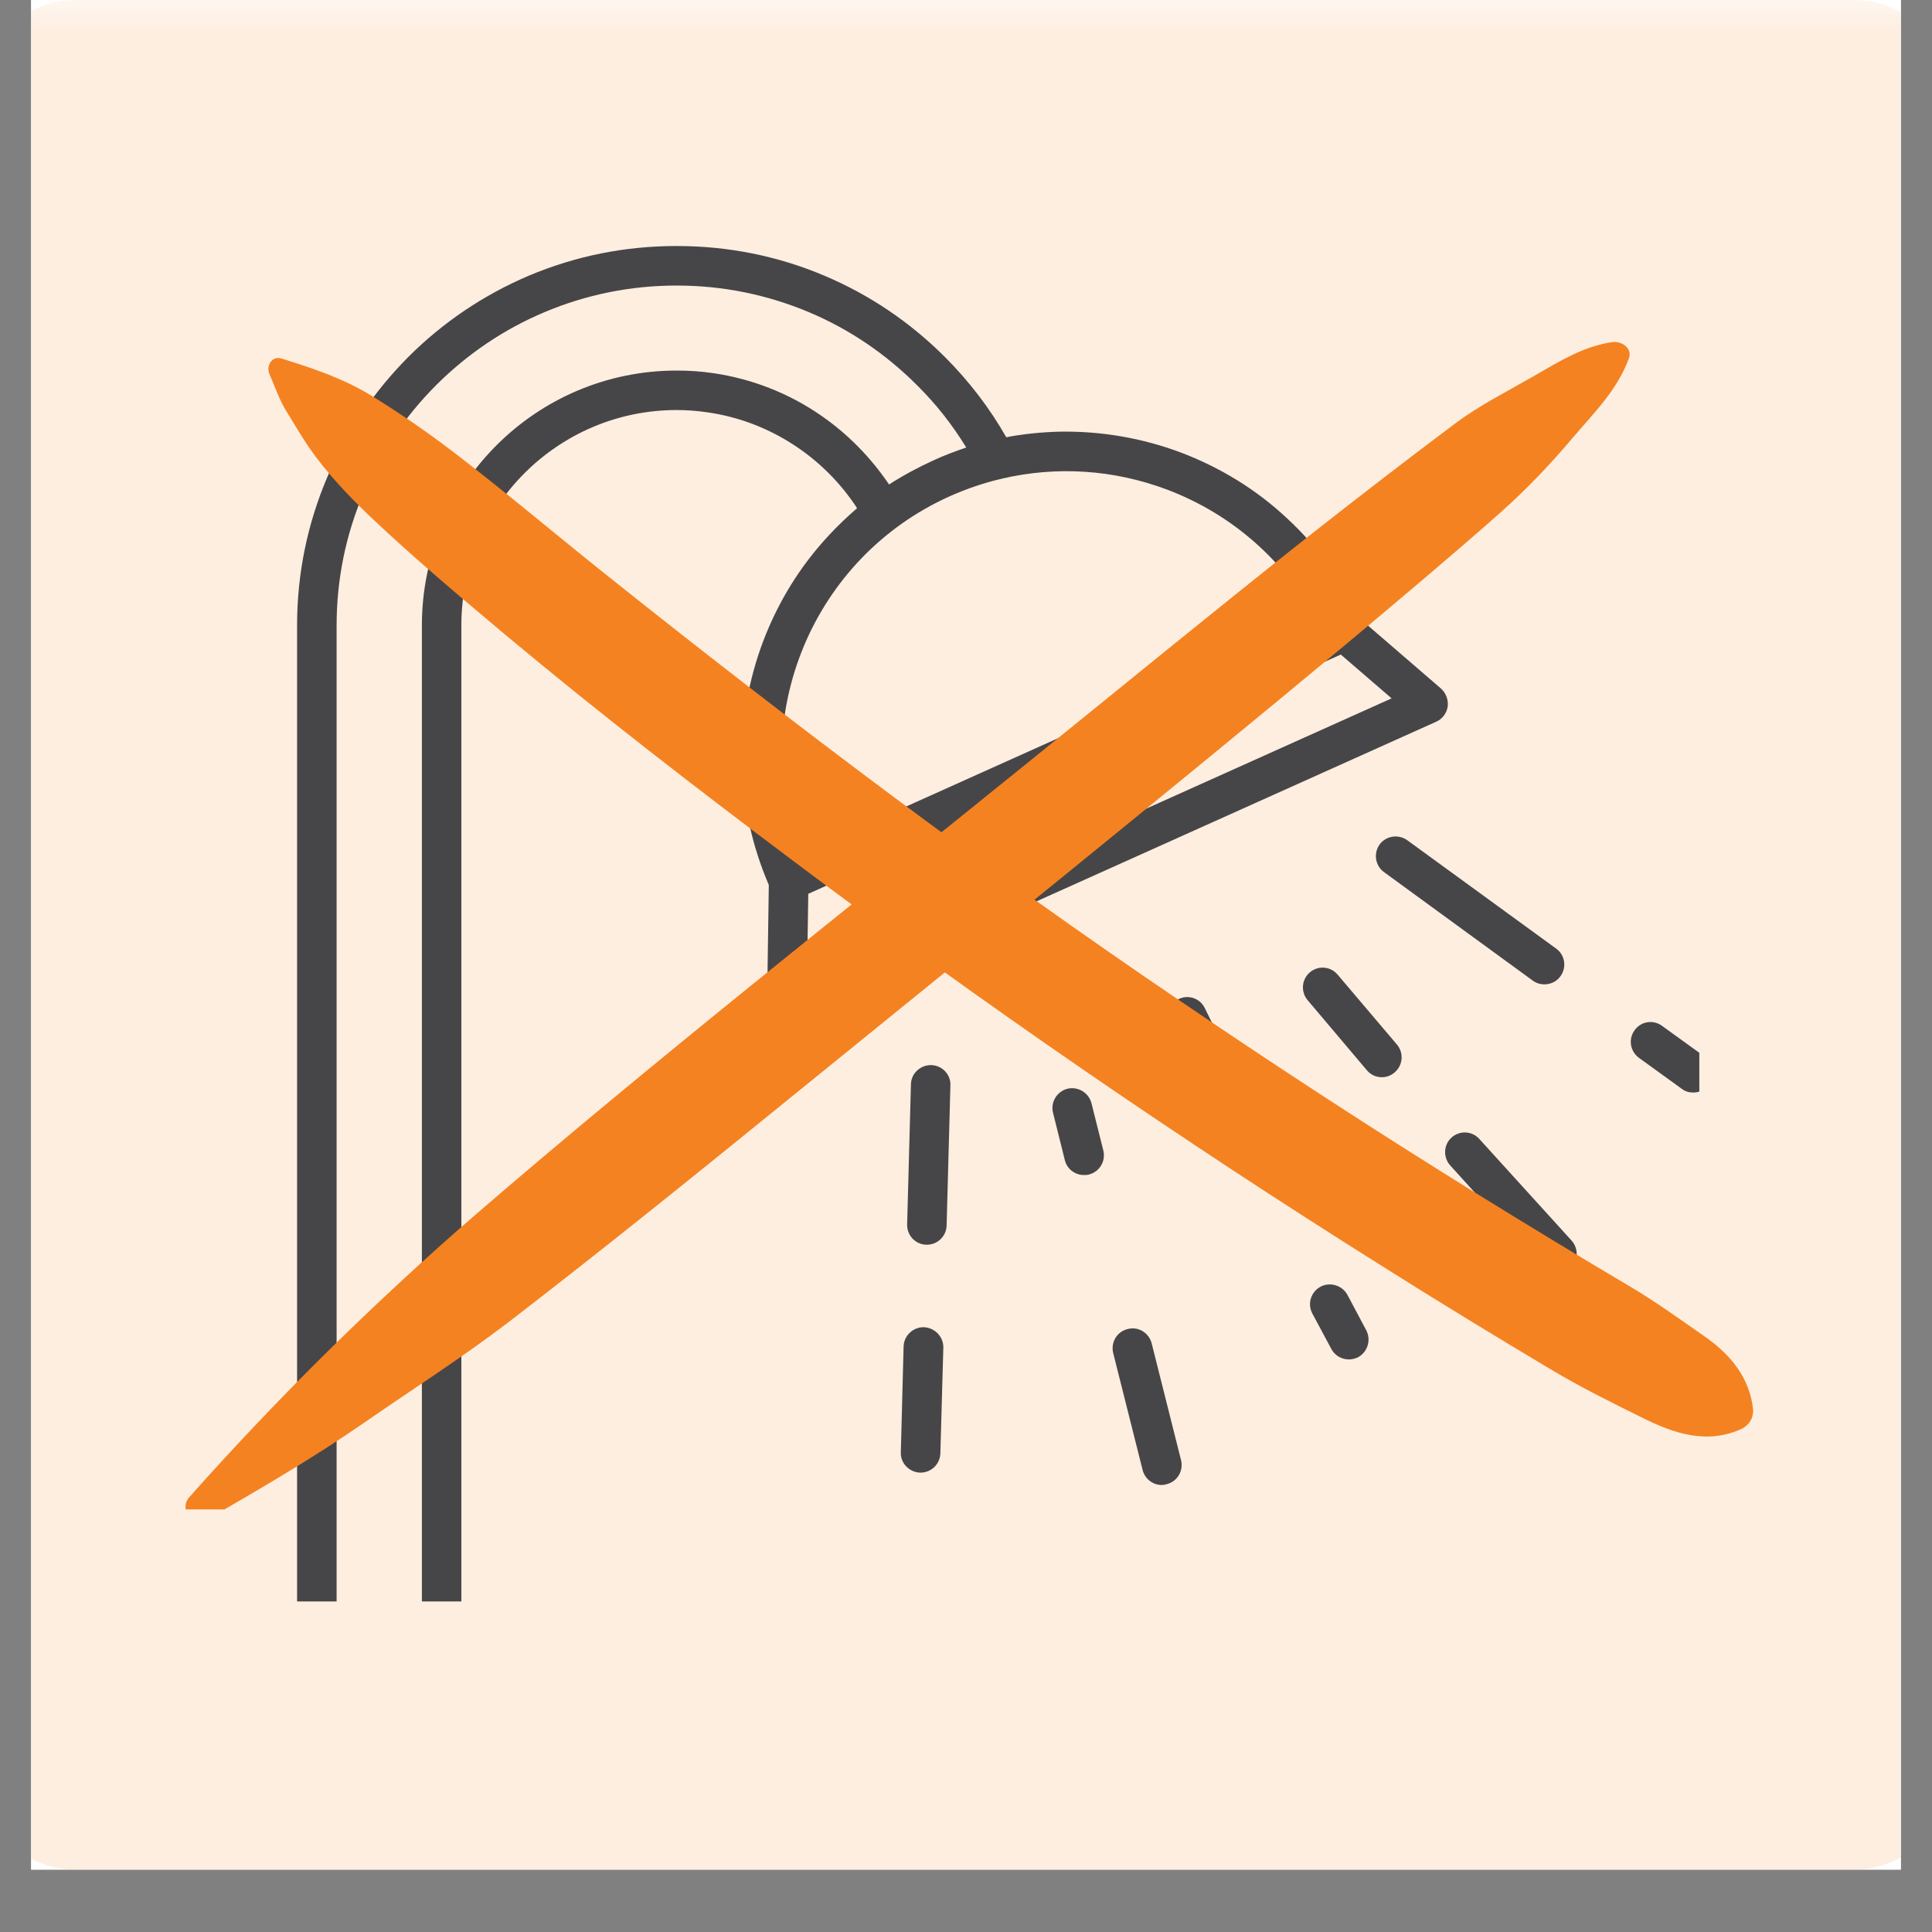
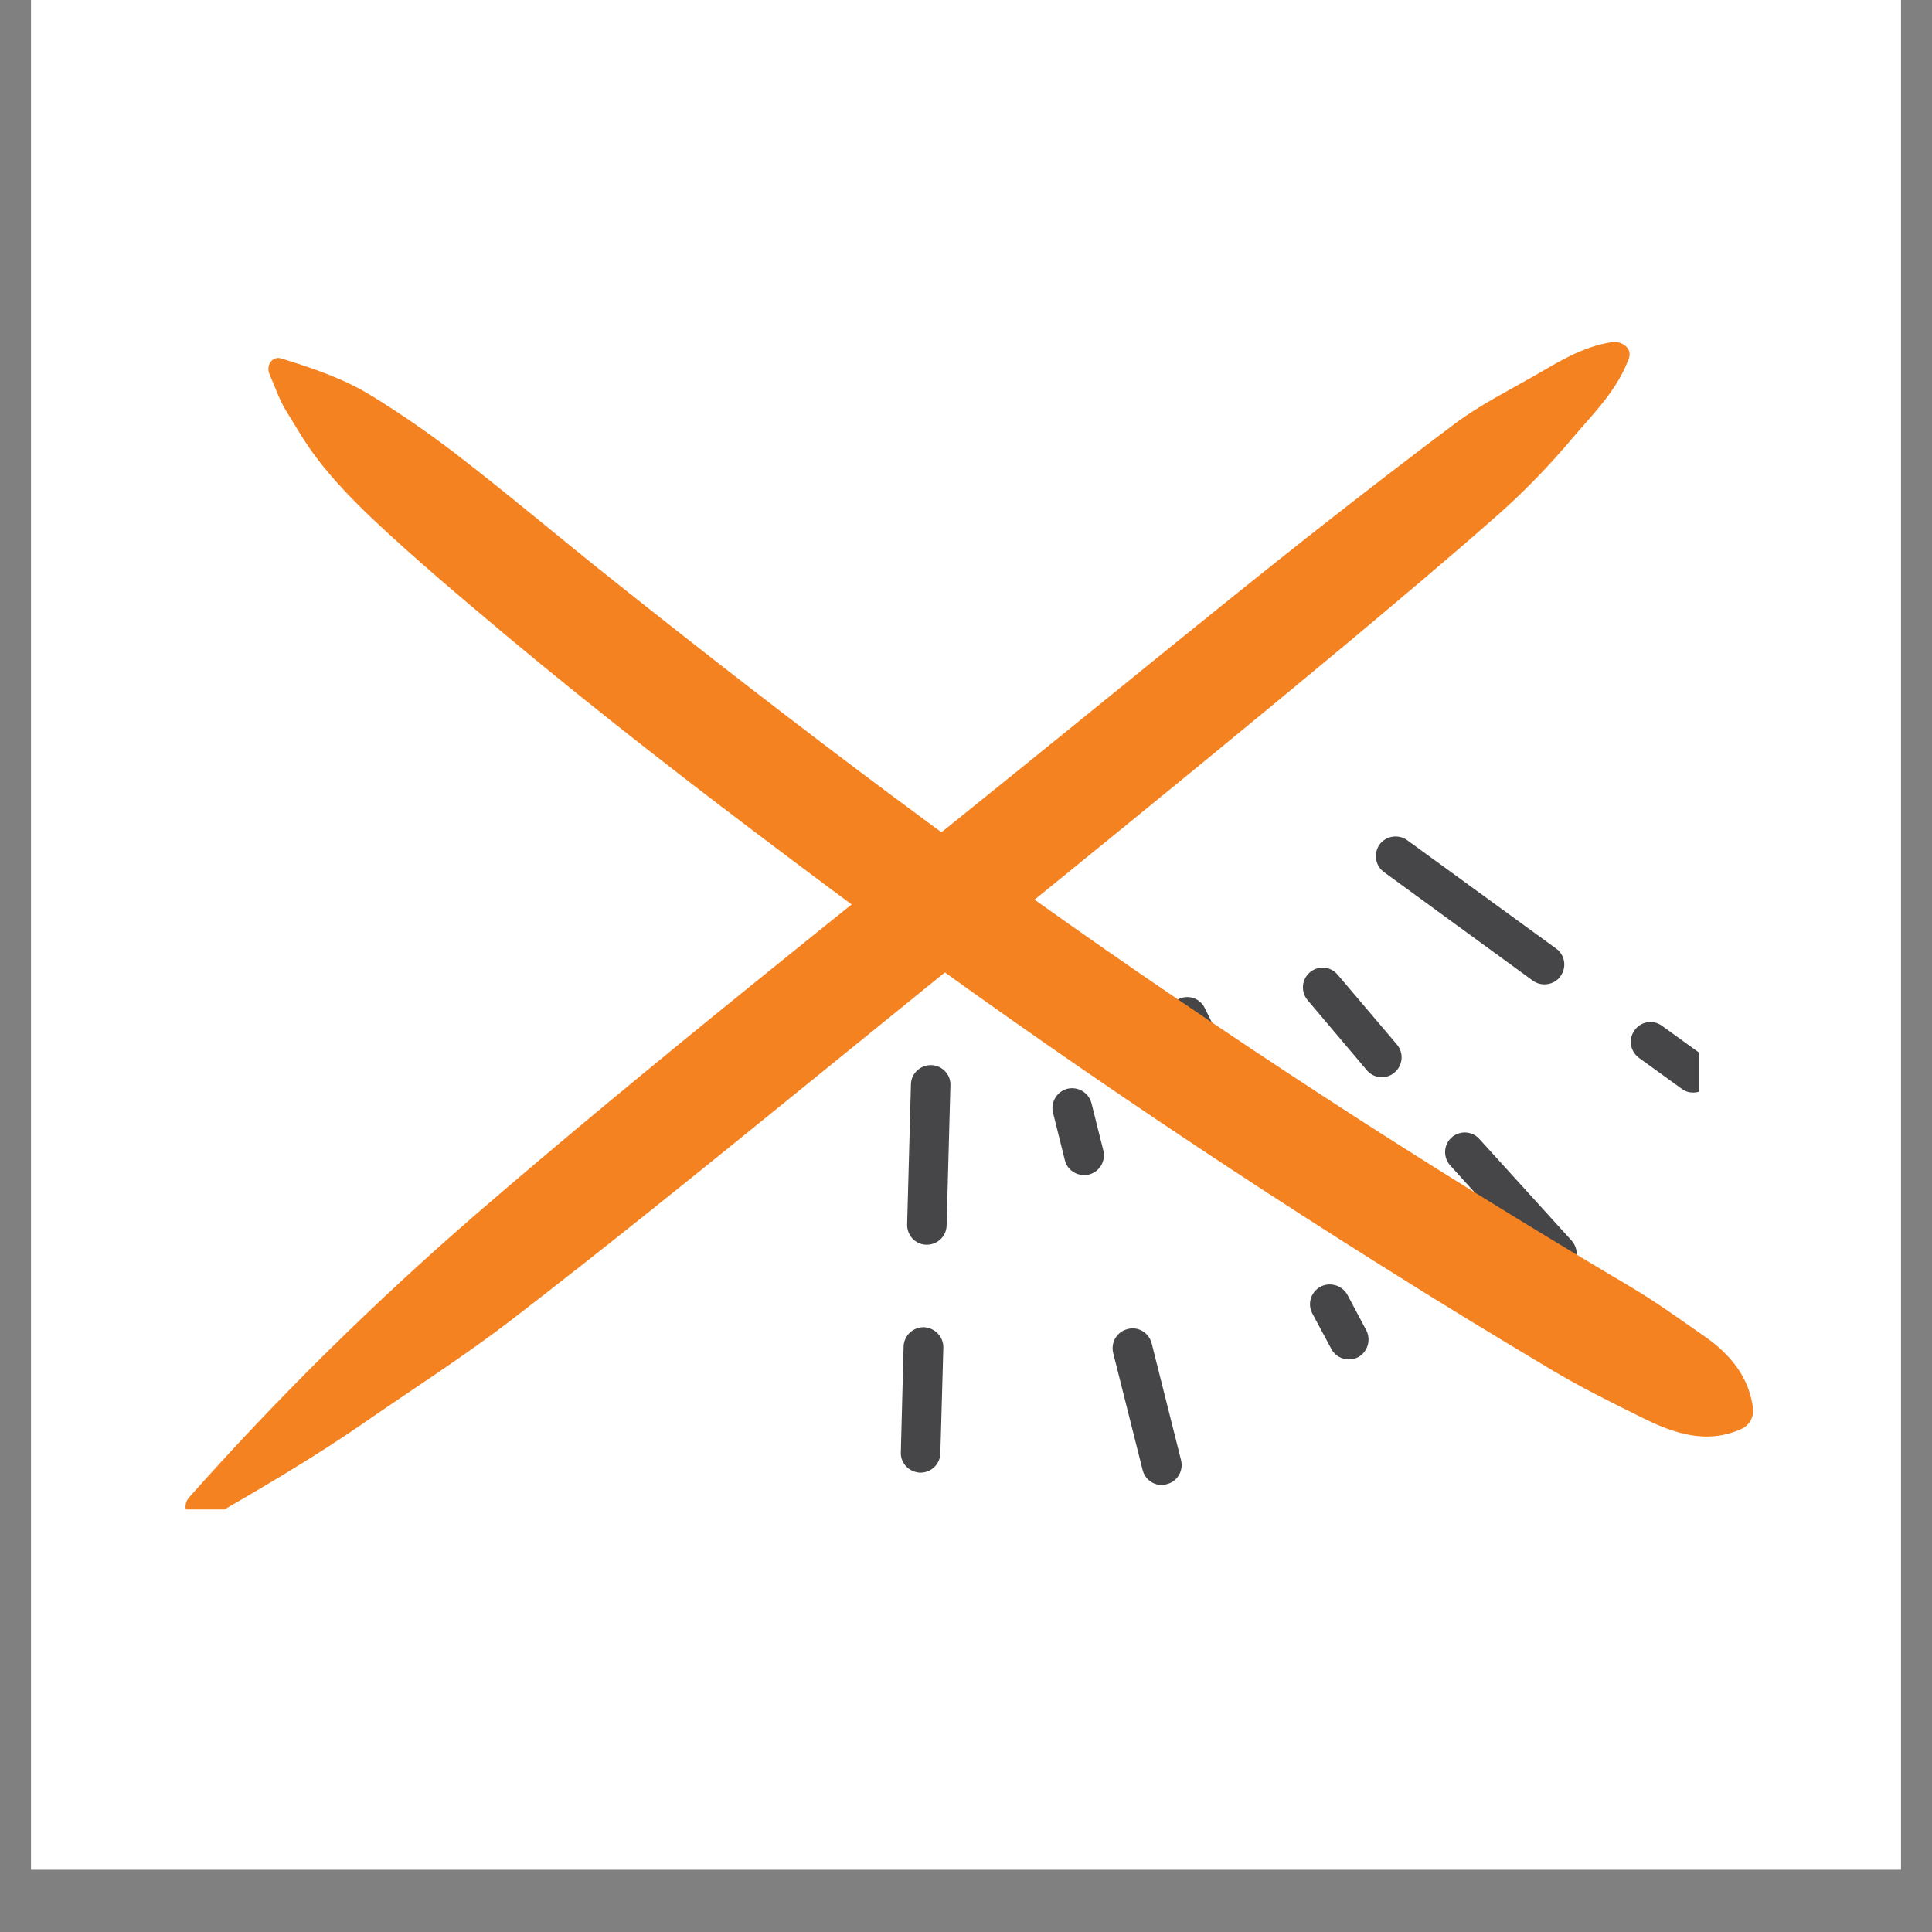
<svg xmlns="http://www.w3.org/2000/svg" width="40" zoomAndPan="magnify" viewBox="0 0 30 30" height="40" preserveAspectRatio="xMidYMid meet" version="1.0">
  <rect x="0" y="0" width="30" height="30" fill="#808080" stroke="none" />
  <defs>
    <filter x="0%" y="0%" width="100%" height="100%" id="4eb0f39725">
      <feColorMatrix values="0 0 0 0 1 0 0 0 0 1 0 0 0 0 1 0 0 0 1 0" color-interpolation-filters="sRGB" />
    </filter>
    <clipPath id="18ecc4aca3">
      <path d="M 0.484 0 L 29.516 0 L 29.516 29.031 L 0.484 29.031 Z M 0.484 0 " clip-rule="nonzero" />
    </clipPath>
    <mask id="eaa615b626">
      <g filter="url(#4eb0f39725)">
        <rect x="-3" width="36" fill="#000000" y="-3" height="36" fill-opacity="0.14" />
      </g>
    </mask>
    <clipPath id="1678fa58c8">
-       <path d="M 0.484 0 L 29.516 0 L 29.516 29.031 L 0.484 29.031 Z M 0.484 0 " clip-rule="nonzero" />
-     </clipPath>
+       </clipPath>
    <clipPath id="678cee345b">
-       <path d="M 30.25 1.449 L 30.25 27.582 C 30.25 27.969 30.098 28.336 29.824 28.609 C 29.551 28.879 29.184 29.031 28.797 29.031 L 1.168 29.031 C 0.781 29.031 0.414 28.879 0.141 28.609 C -0.129 28.336 -0.281 27.969 -0.281 27.582 L -0.281 1.449 C -0.281 1.066 -0.129 0.695 0.141 0.426 C 0.414 0.152 0.781 0 1.168 0 L 28.797 0 C 29.184 0 29.551 0.152 29.824 0.426 C 30.098 0.695 30.25 1.066 30.25 1.449 Z M 30.25 1.449 " clip-rule="nonzero" />
-     </clipPath>
+       </clipPath>
    <clipPath id="bd9e62e167">
      <path d="M 0.484 0 L 29.516 0 L 29.516 29.031 L 0.484 29.031 Z M 0.484 0 " clip-rule="nonzero" />
    </clipPath>
    <clipPath id="aaa88a33a8">
-       <path d="M 30.25 1.449 L 30.25 27.582 C 30.25 27.969 30.098 28.336 29.824 28.609 C 29.551 28.879 29.184 29.031 28.797 29.031 L 1.168 29.031 C 0.781 29.031 0.414 28.879 0.141 28.609 C -0.129 28.336 -0.281 27.969 -0.281 27.582 L -0.281 1.449 C -0.281 1.066 -0.129 0.695 0.141 0.426 C 0.414 0.152 0.781 0 1.168 0 L 28.797 0 C 29.184 0 29.551 0.152 29.824 0.426 C 30.098 0.695 30.25 1.066 30.25 1.449 Z M 30.25 1.449 " clip-rule="nonzero" />
-     </clipPath>
+       </clipPath>
    <clipPath id="5c7ba28846">
      <rect x="0" width="30" y="0" height="30" />
    </clipPath>
    <clipPath id="4a2dc4c01a">
      <rect x="0" width="30" y="0" height="30" />
    </clipPath>
    <clipPath id="6f95570d81">
-       <path d="M 4.613 3.82 L 22.488 3.82 L 22.488 24.867 L 4.613 24.867 Z M 4.613 3.82 " clip-rule="nonzero" />
-     </clipPath>
+       </clipPath>
    <clipPath id="09335f36c5">
      <path d="M 25.316 15.863 L 26.387 15.863 L 26.387 16.973 L 25.316 16.973 Z M 25.316 15.863 " clip-rule="nonzero" />
    </clipPath>
    <clipPath id="9b80745b00">
      <path d="M 4 5.293 L 27.453 5.293 L 27.453 23 L 4 23 Z M 4 5.293 " clip-rule="nonzero" />
    </clipPath>
    <clipPath id="2dbfd3e41a">
      <path d="M 2.773 5.293 L 26 5.293 L 26 23.438 L 2.773 23.438 Z M 2.773 5.293 " clip-rule="nonzero" />
    </clipPath>
  </defs>
  <g clip-path="url(#18ecc4aca3)">
    <path fill="#ffffff" d="M 0.484 0 L 29.516 0 L 29.516 29.031 L 0.484 29.031 Z M 0.484 0 " fill-opacity="1" fill-rule="nonzero" />
    <path fill="#ffffff" d="M 0.484 0 L 29.516 0 L 29.516 29.031 L 0.484 29.031 Z M 0.484 0 " fill-opacity="1" fill-rule="nonzero" />
    <g mask="url(#eaa615b626)">
      <g transform="matrix(1, 0, 0, 1, 0, 0)">
        <g clip-path="url(#4a2dc4c01a)">
          <g clip-path="url(#1678fa58c8)">
            <g clip-path="url(#678cee345b)">
              <g transform="matrix(1, 0, 0, 1, 0, 0)">
                <g clip-path="url(#5c7ba28846)">
                  <g clip-path="url(#bd9e62e167)">
                    <g clip-path="url(#aaa88a33a8)">
-                       <path fill="#f58220" d="M -0.281 0 L 30.223 0 L 30.223 29.031 L -0.281 29.031 Z M -0.281 0 " fill-opacity="1" fill-rule="nonzero" />
-                     </g>
+                       </g>
                  </g>
                </g>
              </g>
            </g>
          </g>
        </g>
      </g>
    </g>
  </g>
  <path fill="#464648" d="M 20.922 20.105 C 20.84 19.957 20.652 19.902 20.504 19.98 C 20.355 20.062 20.297 20.246 20.379 20.398 L 20.672 20.945 C 20.727 21.051 20.836 21.109 20.945 21.109 C 20.992 21.109 21.043 21.098 21.09 21.074 C 21.238 20.992 21.293 20.805 21.215 20.656 L 20.922 20.105 " fill-opacity="1" fill-rule="nonzero" />
  <path fill="#464648" d="M 22.973 17.688 C 22.859 17.559 22.664 17.551 22.539 17.664 C 22.414 17.777 22.406 17.973 22.52 18.098 L 23.949 19.676 C 24.008 19.742 24.09 19.773 24.176 19.773 C 24.25 19.773 24.324 19.75 24.383 19.695 C 24.508 19.582 24.516 19.387 24.402 19.262 L 22.973 17.688 " fill-opacity="1" fill-rule="nonzero" />
  <g clip-path="url(#6f95570d81)">
    <path fill="#464648" d="M 12.535 14.922 L 12.551 13.879 L 16.688 12.02 C 16.84 11.949 16.91 11.77 16.84 11.613 C 16.77 11.461 16.59 11.391 16.434 11.461 L 12.41 13.27 C 11.613 11.109 12.617 8.664 14.746 7.707 C 15 7.594 15.258 7.504 15.523 7.441 C 15.531 7.441 15.543 7.438 15.551 7.434 C 16.402 7.234 17.293 7.289 18.129 7.605 C 19.137 7.988 19.953 8.711 20.457 9.652 L 19.371 10.141 C 19.219 10.207 19.148 10.391 19.219 10.547 C 19.289 10.699 19.469 10.77 19.625 10.699 L 20.82 10.164 L 21.609 10.844 Z M 22.48 10.969 C 22.492 10.867 22.453 10.762 22.375 10.691 L 21.125 9.613 C 20.848 9.02 20.465 8.492 19.988 8.051 C 19.512 7.605 18.961 7.266 18.348 7.031 C 17.738 6.801 17.098 6.691 16.445 6.703 C 16.168 6.711 15.895 6.738 15.625 6.789 C 15.367 6.336 15.047 5.918 14.672 5.543 C 14.133 5.004 13.504 4.578 12.801 4.281 C 12.074 3.973 11.301 3.82 10.508 3.82 C 9.711 3.82 8.941 3.973 8.211 4.281 C 7.512 4.578 6.879 5.004 6.34 5.543 C 5.801 6.086 5.375 6.715 5.078 7.418 C 4.77 8.145 4.613 8.918 4.613 9.711 L 4.613 24.898 C 4.613 25.07 4.75 25.207 4.922 25.207 C 5.09 25.207 5.227 25.07 5.227 24.898 L 5.227 9.711 C 5.227 9 5.367 8.309 5.645 7.656 C 5.91 7.027 6.289 6.465 6.773 5.98 C 7.258 5.496 7.824 5.113 8.453 4.848 C 9.102 4.574 9.793 4.434 10.508 4.434 C 11.219 4.434 11.91 4.574 12.562 4.848 C 13.191 5.113 13.754 5.496 14.238 5.98 C 14.535 6.273 14.789 6.598 15.004 6.949 C 14.832 7.008 14.664 7.07 14.496 7.148 C 14.254 7.258 14.023 7.383 13.805 7.523 C 13.523 7.105 13.164 6.738 12.75 6.453 C 12.25 6.105 11.668 5.879 11.066 5.793 C 10.883 5.766 10.695 5.754 10.508 5.754 C 8.324 5.754 6.551 7.527 6.551 9.711 L 6.551 24.898 C 6.551 25.07 6.688 25.207 6.855 25.207 C 7.027 25.207 7.164 25.07 7.164 24.898 L 7.164 9.711 C 7.164 7.867 8.664 6.367 10.508 6.367 C 10.664 6.367 10.824 6.379 10.98 6.402 C 11.93 6.535 12.785 7.086 13.309 7.891 C 13.156 8.023 13.008 8.164 12.871 8.312 C 12.426 8.789 12.086 9.34 11.852 9.953 C 11.621 10.562 11.512 11.203 11.523 11.855 C 11.539 12.504 11.68 13.141 11.938 13.742 L 11.914 15.395 C 11.914 15.5 11.965 15.598 12.055 15.656 C 12.105 15.688 12.164 15.707 12.223 15.707 C 12.266 15.707 12.309 15.695 12.348 15.68 L 22.301 11.207 C 22.398 11.164 22.465 11.074 22.48 10.969 " fill-opacity="1" fill-rule="nonzero" />
  </g>
  <path fill="#464648" d="M 18.707 15.652 C 18.633 15.5 18.449 15.438 18.297 15.516 C 18.145 15.59 18.082 15.773 18.156 15.926 L 19.145 17.93 C 19.195 18.039 19.305 18.102 19.418 18.102 C 19.465 18.102 19.512 18.09 19.555 18.07 C 19.707 17.996 19.77 17.812 19.695 17.66 L 18.707 15.652 " fill-opacity="1" fill-rule="nonzero" />
  <path fill="#464648" d="M 20.773 15.137 C 20.664 15.004 20.469 14.988 20.34 15.098 C 20.211 15.207 20.195 15.402 20.305 15.531 L 21.223 16.617 C 21.281 16.688 21.367 16.727 21.457 16.727 C 21.527 16.727 21.598 16.703 21.656 16.652 C 21.785 16.543 21.801 16.348 21.691 16.219 L 20.773 15.137 " fill-opacity="1" fill-rule="nonzero" />
  <g clip-path="url(#09335f36c5)">
    <path fill="#464648" d="M 26.473 16.41 L 25.809 15.93 C 25.672 15.828 25.48 15.859 25.383 15.996 C 25.281 16.133 25.312 16.324 25.449 16.426 L 26.113 16.906 C 26.168 16.949 26.23 16.965 26.293 16.965 C 26.387 16.965 26.48 16.922 26.543 16.84 C 26.641 16.703 26.609 16.512 26.473 16.41 " fill-opacity="1" fill-rule="nonzero" />
  </g>
  <path fill="#464648" d="M 21.422 13.113 C 21.324 13.254 21.355 13.445 21.492 13.543 L 23.801 15.227 C 23.855 15.266 23.918 15.285 23.98 15.285 C 24.078 15.285 24.172 15.242 24.23 15.16 C 24.332 15.02 24.301 14.828 24.164 14.73 L 21.852 13.047 C 21.715 12.949 21.523 12.977 21.422 13.113 " fill-opacity="1" fill-rule="nonzero" />
  <path fill="#464648" d="M 14.348 20.609 C 14.18 20.605 14.035 20.738 14.031 20.91 L 13.988 22.551 C 13.98 22.719 14.117 22.859 14.285 22.867 C 14.289 22.867 14.289 22.867 14.293 22.867 C 14.461 22.867 14.598 22.734 14.602 22.566 L 14.648 20.926 C 14.652 20.758 14.516 20.617 14.348 20.609 " fill-opacity="1" fill-rule="nonzero" />
  <path fill="#464648" d="M 14.461 16.539 C 14.293 16.535 14.148 16.668 14.145 16.836 L 14.086 19.012 C 14.082 19.184 14.215 19.324 14.383 19.328 C 14.387 19.328 14.391 19.328 14.391 19.328 C 14.559 19.328 14.695 19.195 14.699 19.031 L 14.758 16.855 C 14.766 16.684 14.629 16.543 14.461 16.539 " fill-opacity="1" fill-rule="nonzero" />
  <path fill="#464648" d="M 17.883 20.859 C 17.84 20.695 17.676 20.594 17.512 20.637 C 17.344 20.676 17.246 20.844 17.285 21.008 L 17.742 22.824 C 17.777 22.965 17.902 23.059 18.039 23.059 C 18.066 23.059 18.09 23.055 18.113 23.047 C 18.281 23.008 18.379 22.84 18.34 22.676 L 17.883 20.859 " fill-opacity="1" fill-rule="nonzero" />
  <path fill="#464648" d="M 16.949 17.133 C 16.906 16.965 16.738 16.867 16.574 16.906 C 16.41 16.949 16.309 17.117 16.352 17.281 L 16.535 18.016 C 16.57 18.156 16.695 18.246 16.832 18.246 C 16.859 18.246 16.883 18.246 16.91 18.238 C 17.074 18.195 17.172 18.031 17.133 17.867 L 16.949 17.133 " fill-opacity="1" fill-rule="nonzero" />
  <g clip-path="url(#9b80745b00)">
    <path fill="#f58220" d="M 4.184 5.809 C 4.273 6.012 4.34 6.219 4.457 6.402 C 4.574 6.59 4.68 6.777 4.805 6.957 C 5.066 7.336 5.422 7.711 5.754 8.027 C 6.43 8.668 7.145 9.266 7.859 9.867 C 9.309 11.078 10.805 12.234 12.316 13.367 C 15.273 15.594 18.324 17.691 21.461 19.66 C 22.328 20.207 23.199 20.738 24.078 21.262 C 24.547 21.543 25.008 21.77 25.48 22.004 C 25.992 22.262 26.512 22.438 27.059 22.18 C 27.168 22.117 27.223 22.023 27.223 21.895 C 27.172 21.391 26.867 21.027 26.461 20.746 C 26.078 20.48 25.719 20.219 25.316 19.98 C 24.512 19.504 23.715 19.02 22.918 18.527 C 21.359 17.562 19.824 16.562 18.309 15.531 C 15.277 13.477 12.375 11.285 9.527 9.016 C 8.699 8.359 7.891 7.672 7.051 7.027 C 6.637 6.711 6.207 6.414 5.762 6.141 C 5.328 5.875 4.848 5.715 4.367 5.566 C 4.219 5.523 4.129 5.684 4.184 5.809 Z M 4.184 5.809 " fill-opacity="1" fill-rule="nonzero" />
  </g>
  <g clip-path="url(#2dbfd3e41a)">
    <path fill="#f58220" d="M 25.035 5.312 C 24.582 5.379 24.211 5.613 23.824 5.836 C 23.41 6.074 22.98 6.289 22.598 6.574 C 21.836 7.145 21.078 7.73 20.328 8.32 C 18.859 9.48 17.414 10.668 15.957 11.844 C 13.082 14.172 10.164 16.461 7.363 18.879 C 5.797 20.238 4.32 21.695 2.941 23.246 C 2.773 23.43 2.984 23.73 3.211 23.598 C 4.035 23.121 4.867 22.637 5.645 22.098 C 6.402 21.574 7.18 21.078 7.906 20.523 C 9.398 19.375 10.863 18.191 12.324 17.004 C 15.199 14.668 18.086 12.348 20.93 9.98 C 21.727 9.312 22.523 8.645 23.301 7.957 C 23.703 7.598 24.074 7.211 24.422 6.797 C 24.758 6.402 25.109 6.062 25.293 5.566 C 25.352 5.402 25.176 5.293 25.035 5.312 Z M 25.035 5.312 " fill-opacity="1" fill-rule="nonzero" />
  </g>
</svg>